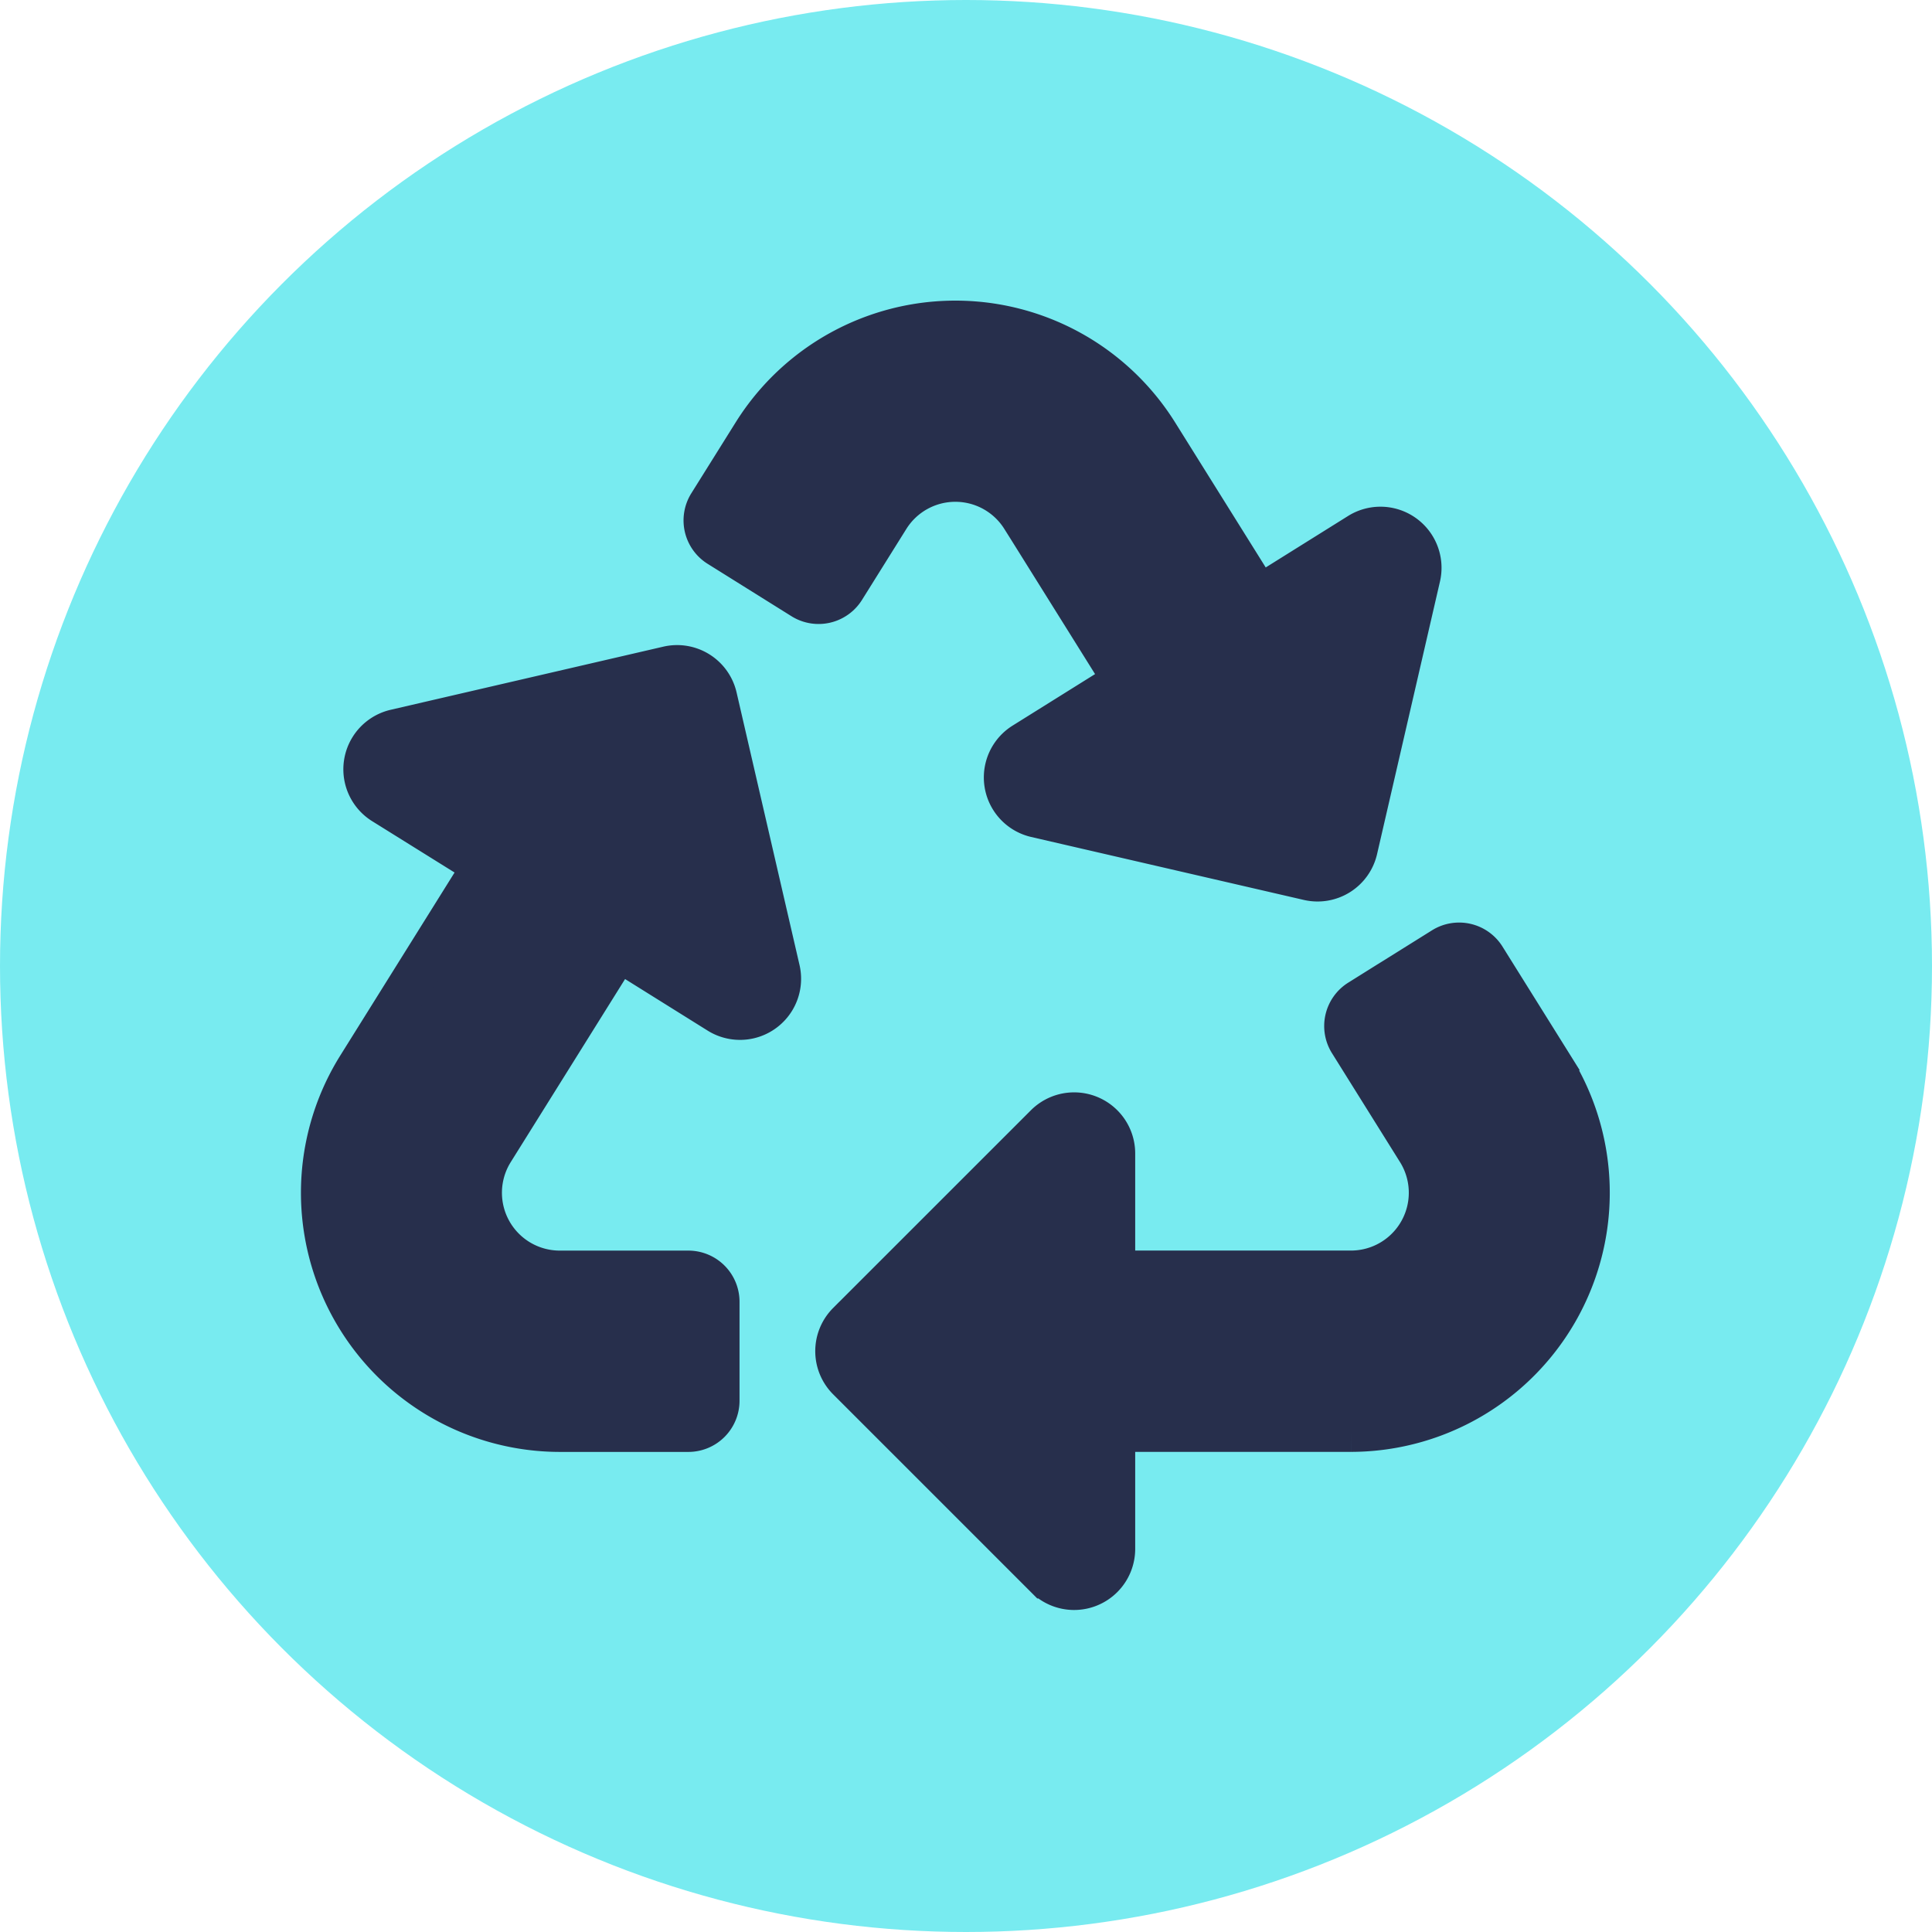
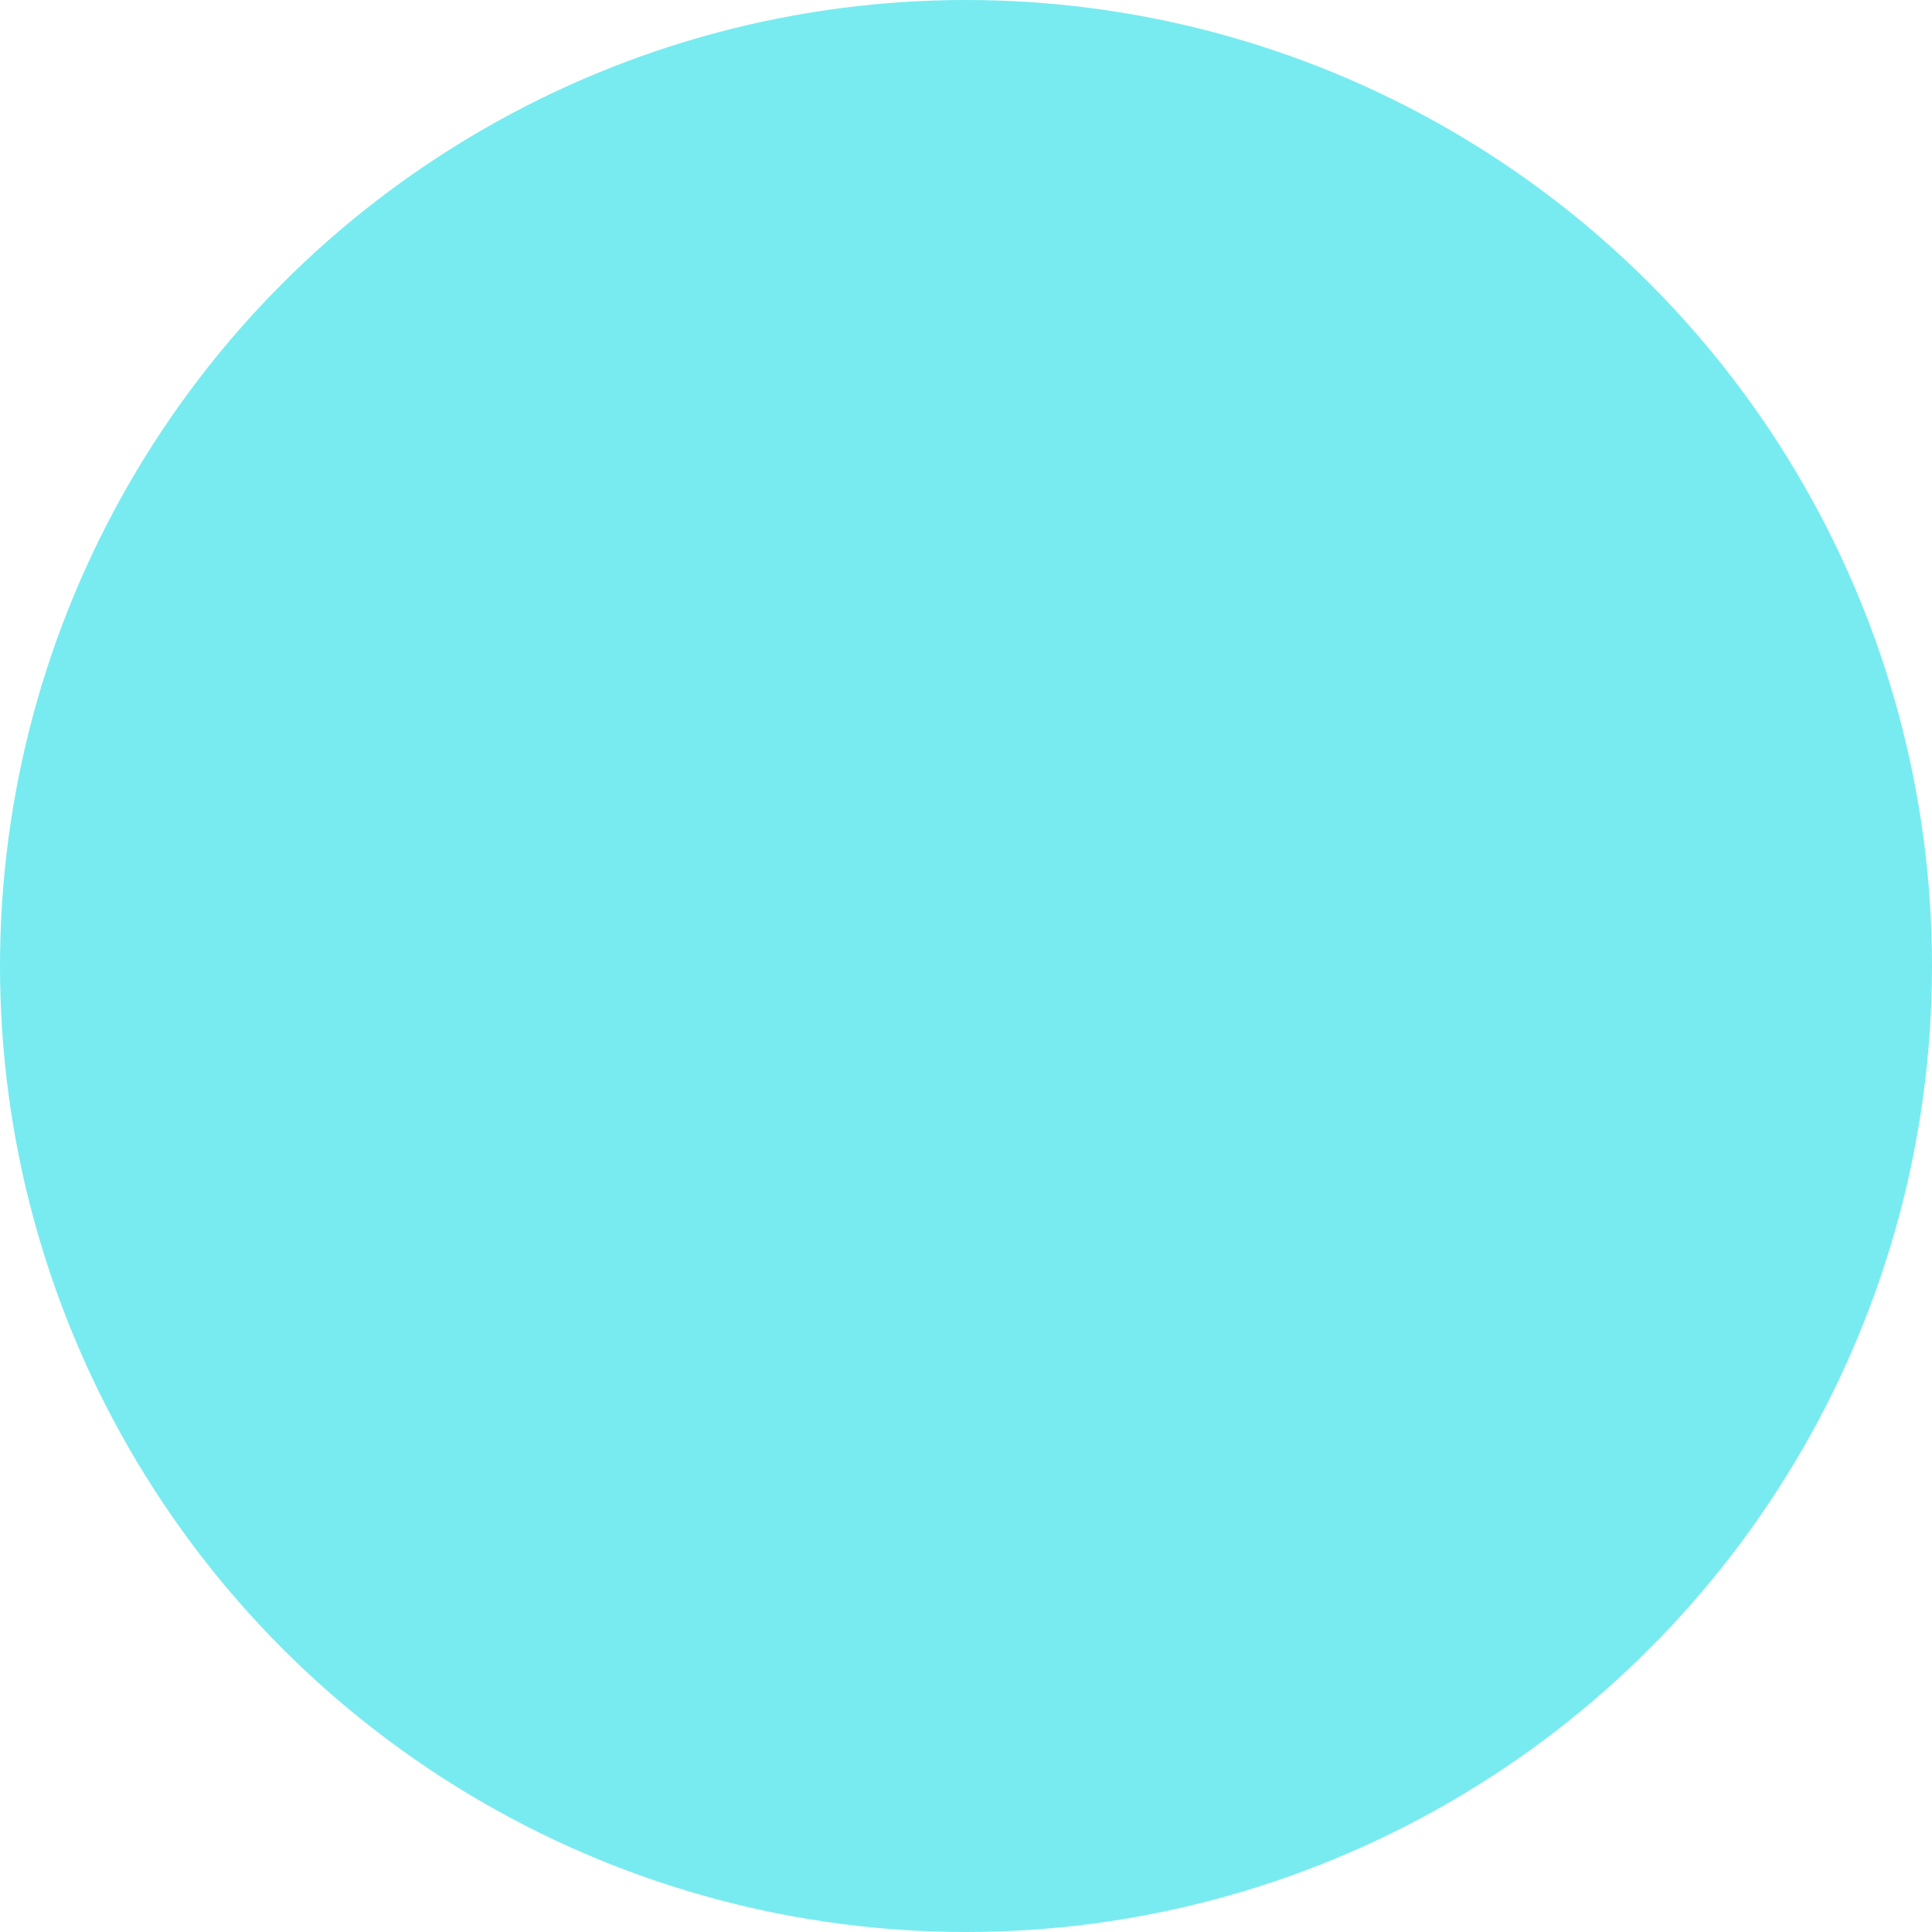
<svg xmlns="http://www.w3.org/2000/svg" width="45" height="45" viewBox="0 0 45 45">
  <g id="Group_9074" data-name="Group 9074" transform="translate(-1278 -1014)">
    <circle id="Ellipse_120" data-name="Ellipse 120" cx="22.5" cy="22.5" r="22.5" transform="translate(1278 1014)" fill="#78ebf0" />
-     <path id="Icon_awesome-recycle" data-name="Icon awesome-recycle" d="M10.636,15.093a.923.923,0,0,1-1.387.989L6.9,14.615,3.97,19.306a1.847,1.847,0,0,0,1.563,2.823h3a.692.692,0,0,1,.692.692v2.305a.692.692,0,0,1-.692.692H5.539A5.536,5.536,0,0,1,.848,17.353l2.929-4.69L1.429,11.2a.923.923,0,0,1,.281-1.68L8.063,8.049a.922.922,0,0,1,1.106.691l1.467,6.353Zm5.68-10.541L18.695,8.36,16.347,9.827a.923.923,0,0,0,.281,1.68l6.353,1.467a.922.922,0,0,0,1.106-.691L25.553,5.93a.923.923,0,0,0-1.387-.989L21.822,6.406,19.444,2.6a5.535,5.535,0,0,0-9.383,0L9.026,4.255a.692.692,0,0,0,.22.953L11.2,6.429a.692.692,0,0,0,.953-.22l1.035-1.656A1.846,1.846,0,0,1,16.315,4.552Zm12.342,12.8-1.586-2.539a.692.692,0,0,0-.953-.22l-1.951,1.219a.692.692,0,0,0-.22.953l1.588,2.542a1.847,1.847,0,0,1-1.564,2.821H18.441V19.364a.923.923,0,0,0-1.574-.652l-4.61,4.609a.922.922,0,0,0,0,1.3l4.61,4.61a.923.923,0,0,0,1.574-.652V25.817h5.525A5.536,5.536,0,0,0,28.657,17.353Z" transform="translate(1285.5 1021.5)" fill="#272f4c" stroke="#272f4c" stroke-width="1" />
  </g>
</svg>